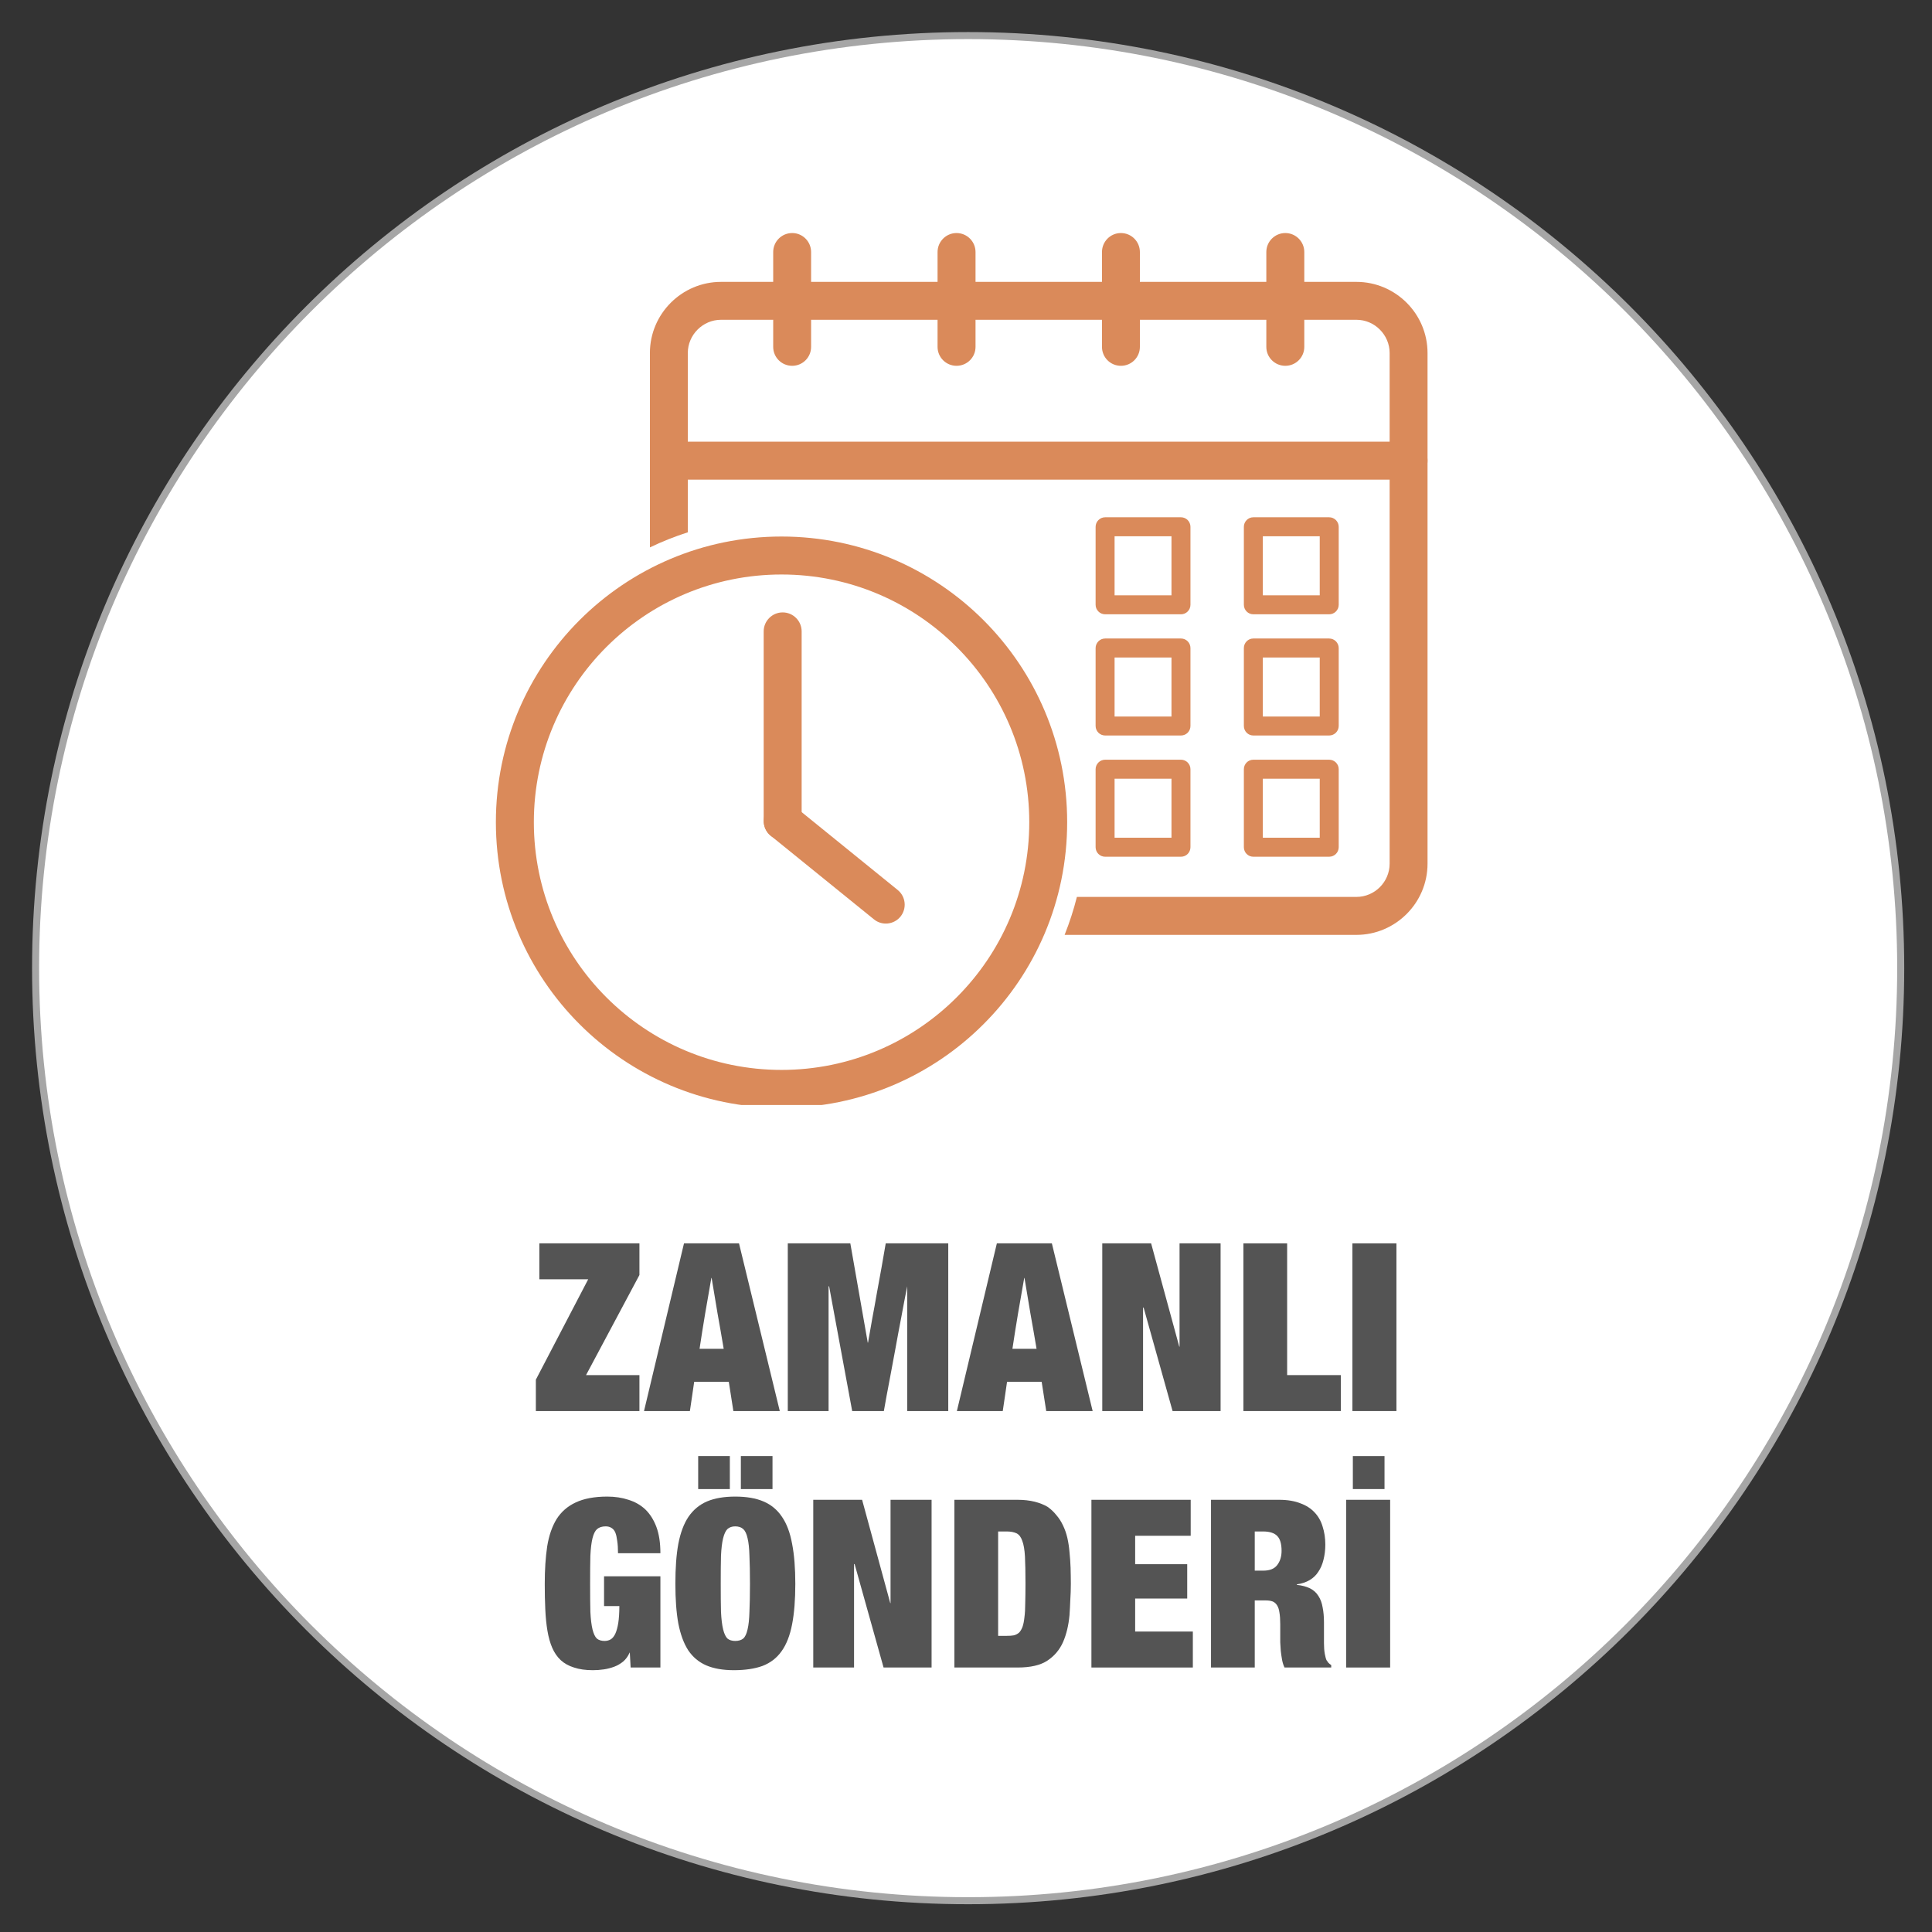
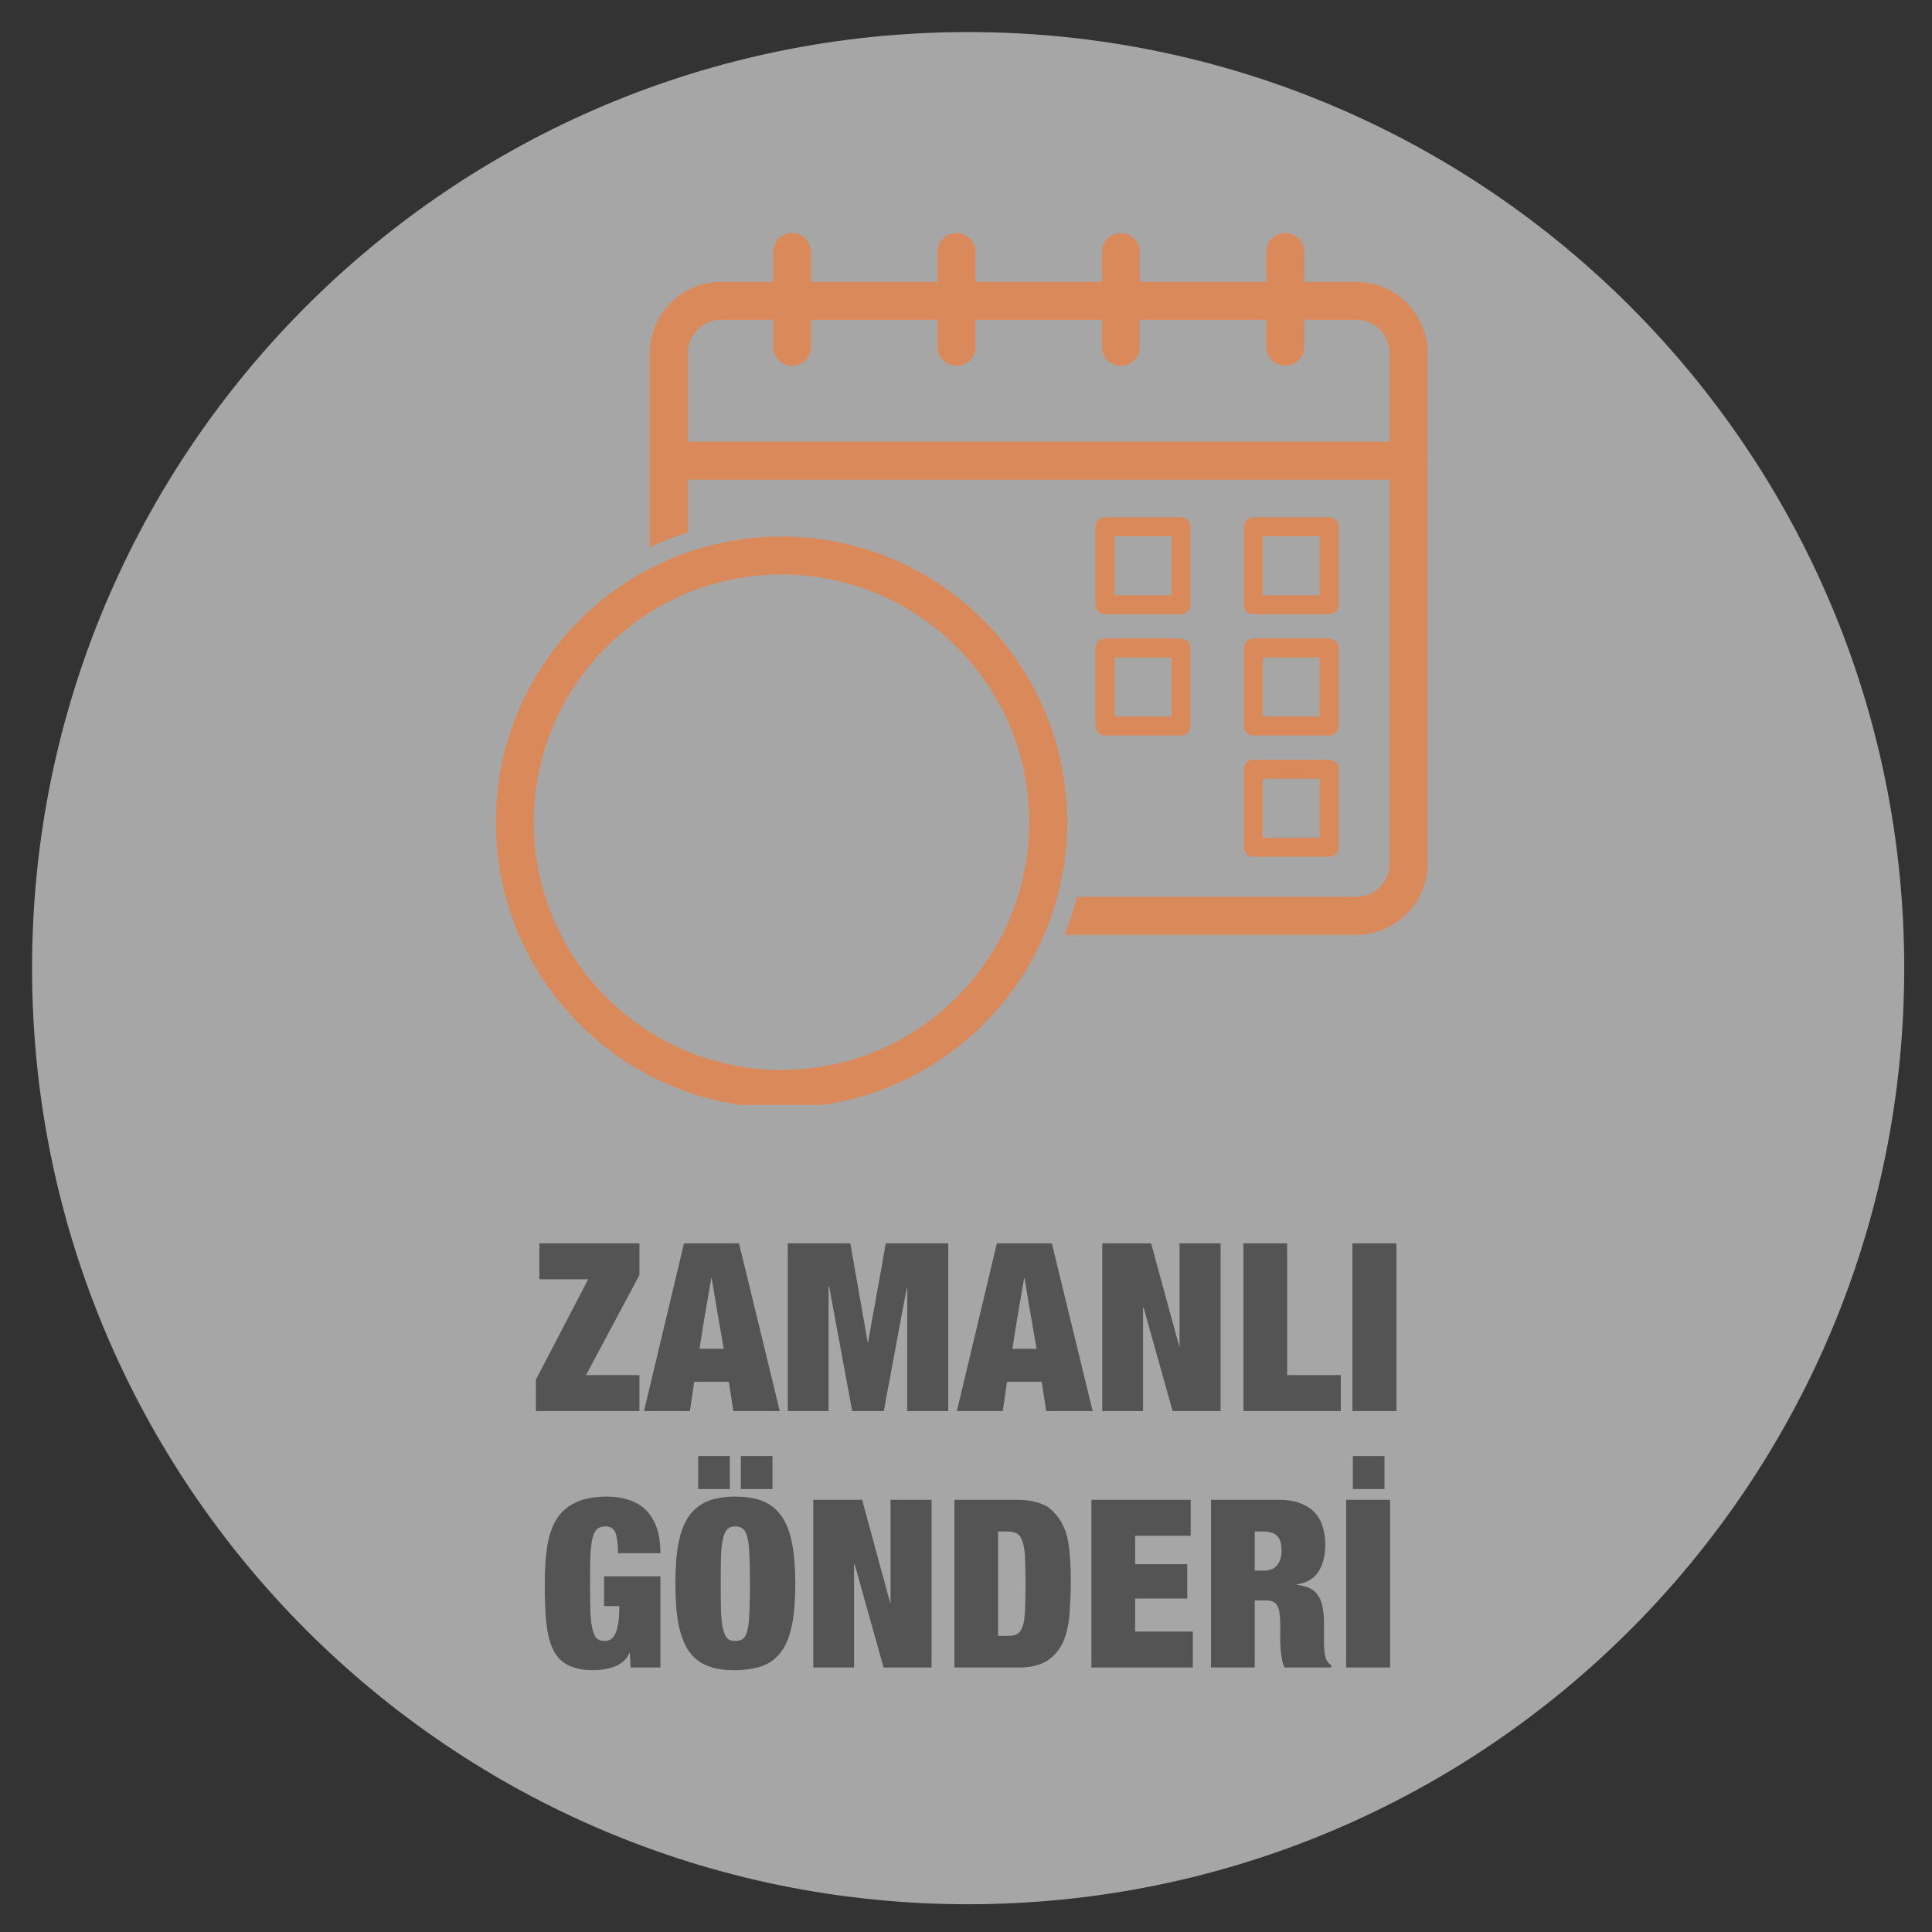
<svg xmlns="http://www.w3.org/2000/svg" width="150" zoomAndPan="magnify" viewBox="0 0 112.5 112.5" height="150" preserveAspectRatio="xMidYMid meet" version="1.0">
  <rect x="0" y="0" width="112.5" height="112.5" fill="#333333" stroke="none" />
  <defs>
    <g />
    <clipPath id="6594c9522d">
      <path d="M 1.867 1.867 L 110.883 1.867 L 110.883 110.883 L 1.867 110.883 Z M 1.867 1.867 " clip-rule="nonzero" />
    </clipPath>
    <clipPath id="7e91bf525a">
      <path d="M 56.375 1.867 C 26.27 1.867 1.867 26.27 1.867 56.375 C 1.867 86.477 26.27 110.883 56.375 110.883 C 86.477 110.883 110.883 86.477 110.883 56.375 C 110.883 26.27 86.477 1.867 56.375 1.867 Z M 56.375 1.867 " clip-rule="nonzero" />
    </clipPath>
    <clipPath id="32cebeb81a">
-       <path d="M 2.277 2.277 L 110.473 2.277 L 110.473 110.473 L 2.277 110.473 Z M 2.277 2.277 " clip-rule="nonzero" />
+       <path d="M 2.277 2.277 L 110.473 2.277 L 110.473 110.473 L 2.277 110.473 Z " clip-rule="nonzero" />
    </clipPath>
    <clipPath id="50634cdd86">
-       <path d="M 56.375 2.277 C 26.496 2.277 2.277 26.496 2.277 56.375 C 2.277 86.25 26.496 110.473 56.375 110.473 C 86.25 110.473 110.473 86.25 110.473 56.375 C 110.473 26.496 86.25 2.277 56.375 2.277 Z M 56.375 2.277 " clip-rule="nonzero" />
-     </clipPath>
+       </clipPath>
    <clipPath id="ff53a15b3e">
      <path d="M 37.793 16.305 L 83.125 16.305 L 83.125 54.559 L 37.793 54.559 Z M 37.793 16.305 " clip-rule="nonzero" />
    </clipPath>
    <clipPath id="b89e736aed">
      <path d="M 37.793 25.652 L 83.125 25.652 L 83.125 27.953 L 37.793 27.953 Z M 37.793 25.652 " clip-rule="nonzero" />
    </clipPath>
    <clipPath id="0e81de1ff0">
      <path d="M 45 13.57 L 48 13.57 L 48 22 L 45 22 Z M 45 13.57 " clip-rule="nonzero" />
    </clipPath>
    <clipPath id="26c94d9d8d">
      <path d="M 54 13.57 L 57 13.57 L 57 22 L 54 22 Z M 54 13.57 " clip-rule="nonzero" />
    </clipPath>
    <clipPath id="eecef3d98f">
      <path d="M 64 13.57 L 67 13.57 L 67 22 L 64 22 Z M 64 13.57 " clip-rule="nonzero" />
    </clipPath>
    <clipPath id="0885f172b4">
      <path d="M 73 13.57 L 76 13.57 L 76 22 L 73 22 Z M 73 13.57 " clip-rule="nonzero" />
    </clipPath>
    <clipPath id="38067295d6">
      <path d="M 28.875 31.117 L 62.238 31.117 L 62.238 64.344 L 28.875 64.344 Z M 28.875 31.117 " clip-rule="nonzero" />
    </clipPath>
  </defs>
  <g clip-path="url(#6594c9522d)">
    <g clip-path="url(#7e91bf525a)">
      <path fill="#a6a6a6" d="M 1.867 1.867 L 110.883 1.867 L 110.883 110.883 L 1.867 110.883 Z M 1.867 1.867 " fill-opacity="1" fill-rule="nonzero" />
    </g>
  </g>
  <g clip-path="url(#32cebeb81a)">
    <g clip-path="url(#50634cdd86)">
-       <path fill="#ffffff" d="M 2.277 2.277 L 110.473 2.277 L 110.473 110.473 L 2.277 110.473 Z M 2.277 2.277 " fill-opacity="1" fill-rule="nonzero" />
-     </g>
+       </g>
  </g>
  <g clip-path="url(#ff53a15b3e)">
    <path fill="#da8a5a" d="M 40.051 30.996 L 40.051 20.555 C 40.051 20.023 40.27 19.543 40.621 19.191 C 40.973 18.84 41.453 18.621 41.984 18.621 L 78.984 18.621 C 79.516 18.621 80 18.84 80.348 19.191 C 80.699 19.543 80.918 20.023 80.918 20.555 L 80.918 50.293 C 80.918 50.824 80.699 51.309 80.348 51.66 C 80 52.008 79.516 52.227 78.984 52.227 L 62.707 52.227 C 62.52 52.98 62.277 53.719 61.992 54.438 L 78.984 54.438 C 80.125 54.438 81.16 53.969 81.91 53.219 C 82.66 52.469 83.125 51.434 83.125 50.293 L 83.125 20.555 C 83.125 19.414 82.66 18.379 81.91 17.629 C 81.16 16.879 80.125 16.414 78.984 16.414 L 41.984 16.414 C 40.844 16.414 39.809 16.879 39.059 17.629 C 38.309 18.379 37.844 19.414 37.844 20.555 L 37.844 31.875 C 38.559 31.531 39.297 31.238 40.051 30.996 " fill-opacity="1" fill-rule="nonzero" />
  </g>
  <g clip-path="url(#b89e736aed)">
    <path fill="#da8a5a" d="M 38.949 25.719 C 38.336 25.719 37.844 26.215 37.844 26.824 C 37.844 27.434 38.336 27.93 38.949 27.93 L 82.023 27.93 C 82.633 27.93 83.125 27.434 83.125 26.824 C 83.125 26.215 82.633 25.719 82.023 25.719 L 38.949 25.719 " fill-opacity="1" fill-rule="nonzero" />
  </g>
  <g clip-path="url(#0e81de1ff0)">
    <path fill="#da8a5a" d="M 47.23 14.676 C 47.23 14.066 46.738 13.57 46.129 13.57 C 45.516 13.57 45.023 14.066 45.023 14.676 L 45.023 20.199 C 45.023 20.809 45.516 21.301 46.129 21.301 C 46.738 21.301 47.23 20.809 47.23 20.199 L 47.23 14.676 " fill-opacity="1" fill-rule="nonzero" />
  </g>
  <g clip-path="url(#26c94d9d8d)">
    <path fill="#da8a5a" d="M 56.805 14.676 C 56.805 14.066 56.309 13.57 55.699 13.57 C 55.09 13.57 54.594 14.066 54.594 14.676 L 54.594 20.199 C 54.594 20.809 55.09 21.301 55.699 21.301 C 56.309 21.301 56.805 20.809 56.805 20.199 L 56.805 14.676 " fill-opacity="1" fill-rule="nonzero" />
  </g>
  <g clip-path="url(#eecef3d98f)">
    <path fill="#da8a5a" d="M 66.375 14.676 C 66.375 14.066 65.883 13.57 65.27 13.57 C 64.66 13.57 64.168 14.066 64.168 14.676 L 64.168 20.199 C 64.168 20.809 64.66 21.301 65.27 21.301 C 65.883 21.301 66.375 20.809 66.375 20.199 L 66.375 14.676 " fill-opacity="1" fill-rule="nonzero" />
  </g>
  <g clip-path="url(#0885f172b4)">
    <path fill="#da8a5a" d="M 75.949 14.676 C 75.949 14.066 75.453 13.57 74.844 13.57 C 74.234 13.57 73.738 14.066 73.738 14.676 L 73.738 20.199 C 73.738 20.809 74.234 21.301 74.844 21.301 C 75.453 21.301 75.949 20.809 75.949 20.199 L 75.949 14.676 " fill-opacity="1" fill-rule="nonzero" />
  </g>
  <g clip-path="url(#38067295d6)">
    <path fill="#da8a5a" d="M 45.508 31.242 C 50.102 31.242 54.262 33.105 57.27 36.113 C 60.281 39.125 62.141 43.281 62.141 47.875 C 62.141 52.469 60.281 56.629 57.27 59.637 C 54.262 62.648 50.102 64.508 45.508 64.508 L 45.508 62.301 C 49.492 62.301 53.098 60.684 55.707 58.074 C 58.32 55.465 59.934 51.859 59.934 47.875 C 59.934 43.891 58.32 40.285 55.707 37.676 C 53.098 35.066 49.492 33.453 45.508 33.453 Z M 45.508 31.242 L 45.508 33.453 C 41.523 33.453 37.918 35.066 35.309 37.676 C 32.699 40.285 31.086 43.891 31.086 47.875 C 31.086 51.859 32.699 55.465 35.309 58.074 C 37.918 60.684 41.523 62.301 45.508 62.301 L 45.508 64.508 C 40.914 64.508 36.758 62.648 33.746 59.637 C 30.738 56.629 28.875 52.469 28.875 47.875 C 28.875 43.281 30.738 39.125 33.746 36.113 C 36.758 33.105 40.914 31.242 45.508 31.242 " fill-opacity="1" fill-rule="nonzero" />
  </g>
  <path fill="#da8a5a" d="M 75.191 30.121 L 77.398 30.121 C 77.703 30.121 77.953 30.371 77.953 30.676 L 77.953 35.215 C 77.953 35.52 77.703 35.77 77.398 35.77 L 75.191 35.77 L 75.191 34.664 L 76.848 34.664 L 76.848 31.227 L 75.191 31.227 Z M 72.98 30.121 L 75.191 30.121 L 75.191 31.227 L 73.535 31.227 L 73.535 34.664 L 75.191 34.664 L 75.191 35.77 L 72.98 35.77 C 72.676 35.77 72.43 35.52 72.43 35.215 L 72.43 30.676 C 72.43 30.371 72.676 30.121 72.98 30.121 " fill-opacity="1" fill-rule="nonzero" />
  <path fill="#da8a5a" d="M 66.559 30.121 L 68.77 30.121 C 69.074 30.121 69.32 30.371 69.32 30.676 L 69.32 35.215 C 69.32 35.52 69.074 35.77 68.77 35.77 L 66.559 35.77 L 66.559 34.664 L 68.215 34.664 L 68.215 31.227 L 66.559 31.227 Z M 64.352 30.121 L 66.559 30.121 L 66.559 31.227 L 64.902 31.227 L 64.902 34.664 L 66.559 34.664 L 66.559 35.77 L 64.352 35.77 C 64.047 35.77 63.797 35.52 63.797 35.215 L 63.797 30.676 C 63.797 30.371 64.047 30.121 64.352 30.121 " fill-opacity="1" fill-rule="nonzero" />
  <path fill="#da8a5a" d="M 75.191 37.18 L 77.398 37.18 C 77.703 37.18 77.953 37.43 77.953 37.734 L 77.953 42.273 C 77.953 42.578 77.703 42.828 77.398 42.828 L 75.191 42.828 L 75.191 41.723 L 76.848 41.723 L 76.848 38.285 L 75.191 38.285 Z M 72.98 37.18 L 75.191 37.18 L 75.191 38.285 L 73.535 38.285 L 73.535 41.723 L 75.191 41.723 L 75.191 42.828 L 72.98 42.828 C 72.676 42.828 72.43 42.578 72.43 42.273 L 72.43 37.734 C 72.43 37.43 72.676 37.18 72.98 37.18 " fill-opacity="1" fill-rule="nonzero" />
  <path fill="#da8a5a" d="M 66.559 37.18 L 68.77 37.18 C 69.074 37.18 69.32 37.43 69.32 37.734 L 69.32 42.273 C 69.32 42.578 69.074 42.828 68.77 42.828 L 66.559 42.828 L 66.559 41.723 L 68.215 41.723 L 68.215 38.285 L 66.559 38.285 Z M 64.352 37.18 L 66.559 37.18 L 66.559 38.285 L 64.902 38.285 L 64.902 41.723 L 66.559 41.723 L 66.559 42.828 L 64.352 42.828 C 64.047 42.828 63.797 42.578 63.797 42.273 L 63.797 37.734 C 63.797 37.43 64.047 37.18 64.352 37.18 " fill-opacity="1" fill-rule="nonzero" />
  <path fill="#da8a5a" d="M 75.191 44.238 L 77.398 44.238 C 77.703 44.238 77.953 44.488 77.953 44.793 L 77.953 49.332 C 77.953 49.641 77.703 49.887 77.398 49.887 L 75.191 49.887 L 75.191 48.781 L 76.848 48.781 L 76.848 45.344 L 75.191 45.344 Z M 72.98 44.238 L 75.191 44.238 L 75.191 45.344 L 73.535 45.344 L 73.535 48.781 L 75.191 48.781 L 75.191 49.887 L 72.98 49.887 C 72.676 49.887 72.43 49.641 72.43 49.332 L 72.43 44.793 C 72.43 44.488 72.676 44.238 72.98 44.238 " fill-opacity="1" fill-rule="nonzero" />
-   <path fill="#da8a5a" d="M 66.559 44.238 L 68.77 44.238 C 69.074 44.238 69.32 44.488 69.32 44.793 L 69.32 49.332 C 69.32 49.641 69.074 49.887 68.77 49.887 L 66.559 49.887 L 66.559 48.781 L 68.215 48.781 L 68.215 45.344 L 66.559 45.344 Z M 64.352 44.238 L 66.559 44.238 L 66.559 45.344 L 64.902 45.344 L 64.902 48.781 L 66.559 48.781 L 66.559 49.887 L 64.352 49.887 C 64.047 49.887 63.797 49.641 63.797 49.332 L 63.797 44.793 C 63.797 44.488 64.047 44.238 64.352 44.238 " fill-opacity="1" fill-rule="nonzero" />
-   <path fill="#da8a5a" d="M 46.68 36.766 C 46.68 36.156 46.184 35.66 45.574 35.66 C 44.965 35.66 44.469 36.156 44.469 36.766 L 44.469 47.809 C 44.469 48.418 44.965 48.914 45.574 48.914 C 46.184 48.914 46.68 48.418 46.68 47.809 L 46.68 36.766 " fill-opacity="1" fill-rule="nonzero" />
-   <path fill="#da8a5a" d="M 46.27 46.957 C 45.797 46.57 45.105 46.645 44.719 47.113 C 44.336 47.586 44.41 48.281 44.879 48.664 L 50.887 53.531 C 51.355 53.918 52.051 53.844 52.434 53.375 C 52.816 52.902 52.746 52.207 52.273 51.824 L 46.27 46.957 " fill-opacity="1" fill-rule="nonzero" />
  <g fill="#545454" fill-opacity="1">
    <g transform="translate(30.859, 82.166)">
      <g>
        <path d="M 3.391 -7.672 L 0.547 -7.672 L 0.547 -9.766 L 6.375 -9.766 L 6.375 -7.922 L 3.266 -2.094 L 6.375 -2.094 L 6.375 0 L 0.344 0 L 0.344 -1.828 Z M 3.391 -7.672 " />
      </g>
    </g>
  </g>
  <g fill="#545454" fill-opacity="1">
    <g transform="translate(37.563, 82.166)">
      <g>
        <path d="M 3.859 -7.75 C 3.742 -7.082 3.625 -6.395 3.5 -5.688 C 3.383 -4.988 3.273 -4.301 3.172 -3.625 L 4.578 -3.625 C 4.461 -4.312 4.344 -5 4.219 -5.688 C 4.102 -6.383 3.988 -7.07 3.875 -7.75 Z M 5.469 -9.766 L 7.844 0 L 5.141 0 L 4.875 -1.703 L 2.859 -1.703 C 2.816 -1.422 2.773 -1.133 2.734 -0.844 C 2.691 -0.562 2.648 -0.281 2.609 0 L -0.062 0 L 2.266 -9.766 Z M 5.469 -9.766 " />
      </g>
    </g>
  </g>
  <g fill="#545454" fill-opacity="1">
    <g transform="translate(45.295, 82.166)">
      <g>
        <path d="M 4.219 -9.766 L 5.234 -3.984 L 5.25 -3.984 C 5.332 -4.441 5.414 -4.914 5.5 -5.406 C 5.594 -5.895 5.68 -6.383 5.766 -6.875 C 5.859 -7.363 5.945 -7.848 6.031 -8.328 C 6.113 -8.816 6.195 -9.297 6.281 -9.766 L 9.922 -9.766 L 9.922 0 L 7.531 0 L 7.531 -7.266 C 7.414 -6.68 7.301 -6.082 7.188 -5.469 C 7.07 -4.863 6.957 -4.25 6.844 -3.625 C 6.727 -3.008 6.613 -2.395 6.5 -1.781 C 6.383 -1.176 6.273 -0.582 6.172 0 L 4.328 0 L 2.984 -7.266 L 2.953 -7.266 L 2.953 0 L 0.578 0 L 0.578 -9.766 Z M 4.219 -9.766 " />
      </g>
    </g>
  </g>
  <g fill="#545454" fill-opacity="1">
    <g transform="translate(55.781, 82.166)">
      <g>
        <path d="M 3.859 -7.75 C 3.742 -7.082 3.625 -6.395 3.5 -5.688 C 3.383 -4.988 3.273 -4.301 3.172 -3.625 L 4.578 -3.625 C 4.461 -4.312 4.344 -5 4.219 -5.688 C 4.102 -6.383 3.988 -7.07 3.875 -7.75 Z M 5.469 -9.766 L 7.844 0 L 5.141 0 L 4.875 -1.703 L 2.859 -1.703 C 2.816 -1.422 2.773 -1.133 2.734 -0.844 C 2.691 -0.562 2.648 -0.281 2.609 0 L -0.062 0 L 2.266 -9.766 Z M 5.469 -9.766 " />
      </g>
    </g>
  </g>
  <g fill="#545454" fill-opacity="1">
    <g transform="translate(63.513, 82.166)">
      <g>
        <path d="M 3.516 -9.766 L 5.156 -3.75 L 5.172 -3.75 L 5.172 -9.766 L 7.562 -9.766 L 7.562 0 L 4.766 0 L 3.078 -6.031 L 3.047 -6.016 L 3.047 0 L 0.672 0 L 0.672 -9.766 Z M 3.516 -9.766 " />
      </g>
    </g>
  </g>
  <g fill="#545454" fill-opacity="1">
    <g transform="translate(71.731, 82.166)">
      <g>
        <path d="M 3.219 -9.766 L 3.219 -2.094 L 6.344 -2.094 L 6.344 0 L 0.672 0 L 0.672 -9.766 Z M 3.219 -9.766 " />
      </g>
    </g>
  </g>
  <g fill="#545454" fill-opacity="1">
    <g transform="translate(78.189, 82.166)">
      <g>
        <path d="M 3.125 -9.766 L 3.125 0 L 0.562 0 L 0.562 -9.766 Z M 3.125 -9.766 " />
      </g>
    </g>
  </g>
  <g fill="#545454" fill-opacity="1">
    <g transform="translate(31.221, 97.099)">
      <g>
        <path d="M 7.234 -5.312 L 7.234 0 L 5.5 0 L 5.453 -0.875 L 5.438 -0.859 C 5.344 -0.648 5.219 -0.477 5.062 -0.344 C 4.906 -0.219 4.734 -0.117 4.547 -0.047 C 4.359 0.023 4.156 0.078 3.938 0.109 C 3.727 0.141 3.516 0.156 3.297 0.156 C 2.867 0.156 2.504 0.102 2.203 0 C 1.898 -0.094 1.645 -0.234 1.438 -0.422 C 1.227 -0.617 1.062 -0.859 0.938 -1.141 C 0.812 -1.43 0.719 -1.766 0.656 -2.141 C 0.594 -2.516 0.551 -2.93 0.531 -3.391 C 0.508 -3.848 0.5 -4.344 0.5 -4.875 C 0.5 -5.695 0.547 -6.422 0.641 -7.047 C 0.742 -7.68 0.926 -8.211 1.188 -8.641 C 1.457 -9.066 1.828 -9.391 2.297 -9.609 C 2.773 -9.836 3.391 -9.953 4.141 -9.953 C 4.586 -9.953 5 -9.891 5.375 -9.766 C 5.758 -9.648 6.086 -9.461 6.359 -9.203 C 6.629 -8.941 6.844 -8.602 7 -8.188 C 7.156 -7.77 7.234 -7.258 7.234 -6.656 L 4.766 -6.656 C 4.766 -6.938 4.75 -7.176 4.719 -7.375 C 4.695 -7.57 4.66 -7.734 4.609 -7.859 C 4.555 -7.984 4.484 -8.07 4.391 -8.125 C 4.297 -8.188 4.18 -8.219 4.047 -8.219 C 3.836 -8.219 3.672 -8.164 3.547 -8.062 C 3.43 -7.957 3.344 -7.781 3.281 -7.531 C 3.219 -7.281 3.176 -6.938 3.156 -6.5 C 3.145 -6.07 3.141 -5.531 3.141 -4.875 C 3.141 -4.227 3.145 -3.688 3.156 -3.25 C 3.176 -2.82 3.219 -2.477 3.281 -2.219 C 3.344 -1.969 3.426 -1.789 3.531 -1.688 C 3.645 -1.594 3.797 -1.547 3.984 -1.547 C 4.117 -1.547 4.238 -1.578 4.344 -1.641 C 4.445 -1.703 4.535 -1.812 4.609 -1.969 C 4.68 -2.125 4.738 -2.332 4.781 -2.594 C 4.82 -2.852 4.844 -3.18 4.844 -3.578 L 3.953 -3.578 L 3.953 -5.312 Z M 7.234 -5.312 " />
      </g>
    </g>
  </g>
  <g fill="#545454" fill-opacity="1">
    <g transform="translate(38.952, 97.099)">
      <g>
        <path d="M 3.547 -12.312 L 3.547 -10.391 L 1.703 -10.391 L 1.703 -12.312 Z M 6.031 -12.312 L 6.031 -10.391 L 4.188 -10.391 L 4.188 -12.312 Z M 3.016 -4.875 C 3.016 -4.227 3.02 -3.688 3.031 -3.25 C 3.051 -2.82 3.094 -2.477 3.156 -2.219 C 3.219 -1.969 3.301 -1.789 3.406 -1.688 C 3.52 -1.594 3.672 -1.547 3.859 -1.547 C 4.055 -1.547 4.211 -1.594 4.328 -1.688 C 4.441 -1.789 4.523 -1.969 4.578 -2.219 C 4.641 -2.477 4.676 -2.82 4.688 -3.25 C 4.707 -3.688 4.719 -4.227 4.719 -4.875 C 4.719 -5.531 4.707 -6.07 4.688 -6.5 C 4.676 -6.938 4.641 -7.281 4.578 -7.531 C 4.523 -7.781 4.441 -7.957 4.328 -8.062 C 4.211 -8.164 4.055 -8.219 3.859 -8.219 C 3.672 -8.219 3.52 -8.164 3.406 -8.062 C 3.301 -7.957 3.219 -7.781 3.156 -7.531 C 3.094 -7.281 3.051 -6.938 3.031 -6.5 C 3.02 -6.07 3.016 -5.531 3.016 -4.875 Z M 0.375 -4.875 C 0.375 -5.789 0.43 -6.566 0.547 -7.203 C 0.672 -7.848 0.867 -8.375 1.141 -8.781 C 1.422 -9.188 1.781 -9.484 2.219 -9.672 C 2.664 -9.859 3.211 -9.953 3.859 -9.953 C 4.516 -9.953 5.062 -9.859 5.5 -9.672 C 5.945 -9.484 6.305 -9.188 6.578 -8.781 C 6.859 -8.375 7.055 -7.848 7.172 -7.203 C 7.297 -6.566 7.359 -5.789 7.359 -4.875 C 7.359 -3.945 7.297 -3.16 7.172 -2.516 C 7.047 -1.867 6.844 -1.348 6.562 -0.953 C 6.281 -0.555 5.91 -0.27 5.453 -0.094 C 5.004 0.07 4.445 0.156 3.781 0.156 C 3.145 0.156 2.609 0.062 2.172 -0.125 C 1.742 -0.312 1.395 -0.602 1.125 -1 C 0.863 -1.406 0.672 -1.926 0.547 -2.562 C 0.43 -3.207 0.375 -3.977 0.375 -4.875 Z M 0.375 -4.875 " />
      </g>
    </g>
  </g>
  <g fill="#545454" fill-opacity="1">
    <g transform="translate(46.684, 97.099)">
      <g>
        <path d="M 3.516 -9.766 L 5.156 -3.75 L 5.172 -3.75 L 5.172 -9.766 L 7.562 -9.766 L 7.562 0 L 4.766 0 L 3.078 -6.031 L 3.047 -6.016 L 3.047 0 L 0.672 0 L 0.672 -9.766 Z M 3.516 -9.766 " />
      </g>
    </g>
  </g>
  <g fill="#545454" fill-opacity="1">
    <g transform="translate(54.902, 97.099)">
      <g>
        <path d="M 3.719 -1.844 C 3.883 -1.844 4.023 -1.852 4.141 -1.875 C 4.254 -1.906 4.352 -1.957 4.438 -2.031 C 4.52 -2.113 4.586 -2.227 4.641 -2.375 C 4.691 -2.52 4.727 -2.703 4.75 -2.922 C 4.781 -3.148 4.797 -3.422 4.797 -3.734 C 4.805 -4.055 4.812 -4.438 4.812 -4.875 C 4.812 -5.539 4.801 -6.07 4.781 -6.469 C 4.758 -6.863 4.707 -7.164 4.625 -7.375 C 4.551 -7.594 4.441 -7.738 4.297 -7.812 C 4.148 -7.883 3.957 -7.922 3.719 -7.922 L 3.219 -7.922 L 3.219 -1.844 Z M 4.359 -9.766 C 4.723 -9.766 5.051 -9.727 5.344 -9.656 C 5.633 -9.582 5.883 -9.484 6.094 -9.359 C 6.289 -9.223 6.461 -9.062 6.609 -8.875 C 6.766 -8.695 6.895 -8.492 7 -8.266 C 7.102 -8.055 7.188 -7.816 7.25 -7.547 C 7.312 -7.273 7.352 -7 7.375 -6.719 C 7.406 -6.426 7.426 -6.125 7.438 -5.812 C 7.445 -5.508 7.453 -5.195 7.453 -4.875 C 7.453 -4.562 7.441 -4.25 7.422 -3.938 C 7.41 -3.633 7.395 -3.336 7.375 -3.047 C 7.32 -2.453 7.195 -1.93 7 -1.484 C 6.801 -1.035 6.5 -0.676 6.094 -0.406 C 5.688 -0.133 5.109 0 4.359 0 L 0.672 0 L 0.672 -9.766 Z M 4.359 -9.766 " />
      </g>
    </g>
  </g>
  <g fill="#545454" fill-opacity="1">
    <g transform="translate(62.881, 97.099)">
      <g>
        <path d="M 6.453 -9.766 L 6.453 -7.672 L 3.219 -7.672 L 3.219 -6.016 L 6.25 -6.016 L 6.25 -4.016 L 3.219 -4.016 L 3.219 -2.094 L 6.578 -2.094 L 6.578 0 L 0.672 0 L 0.672 -9.766 Z M 6.453 -9.766 " />
      </g>
    </g>
  </g>
  <g fill="#545454" fill-opacity="1">
    <g transform="translate(69.845, 97.099)">
      <g>
        <path d="M 3.719 -5.641 C 4.082 -5.641 4.348 -5.742 4.516 -5.953 C 4.691 -6.172 4.781 -6.453 4.781 -6.797 C 4.781 -7.203 4.695 -7.488 4.531 -7.656 C 4.363 -7.832 4.086 -7.922 3.703 -7.922 L 3.219 -7.922 L 3.219 -5.641 Z M 4.641 -9.766 C 5.129 -9.766 5.539 -9.695 5.875 -9.562 C 6.219 -9.438 6.492 -9.258 6.703 -9.031 C 6.922 -8.801 7.078 -8.523 7.172 -8.203 C 7.273 -7.891 7.328 -7.539 7.328 -7.156 C 7.328 -6.832 7.289 -6.535 7.219 -6.266 C 7.156 -6.004 7.055 -5.773 6.922 -5.578 C 6.797 -5.379 6.629 -5.219 6.422 -5.094 C 6.211 -4.969 5.961 -4.883 5.672 -4.844 L 5.672 -4.812 C 5.973 -4.781 6.227 -4.711 6.438 -4.609 C 6.645 -4.504 6.805 -4.359 6.922 -4.172 C 7.047 -3.984 7.129 -3.758 7.172 -3.5 C 7.223 -3.25 7.25 -2.957 7.25 -2.625 L 7.25 -1.406 C 7.25 -1.176 7.266 -0.973 7.297 -0.797 C 7.328 -0.629 7.363 -0.5 7.406 -0.406 L 7.406 -0.422 C 7.438 -0.367 7.469 -0.32 7.5 -0.281 C 7.539 -0.238 7.598 -0.191 7.672 -0.141 L 7.672 0 L 4.953 0 C 4.891 -0.125 4.844 -0.27 4.812 -0.438 C 4.781 -0.613 4.754 -0.789 4.734 -0.969 C 4.723 -1.145 4.711 -1.312 4.703 -1.469 C 4.703 -1.633 4.703 -1.77 4.703 -1.875 L 4.703 -2.516 C 4.703 -2.797 4.688 -3.023 4.656 -3.203 C 4.633 -3.379 4.586 -3.52 4.516 -3.625 C 4.453 -3.727 4.367 -3.801 4.266 -3.844 C 4.16 -3.883 4.031 -3.906 3.875 -3.906 L 3.219 -3.906 L 3.219 0 L 0.672 0 L 0.672 -9.766 Z M 4.641 -9.766 " />
      </g>
    </g>
  </g>
  <g fill="#545454" fill-opacity="1">
    <g transform="translate(77.823, 97.099)">
      <g>
        <path d="M 2.797 -12.312 L 2.797 -10.391 L 0.953 -10.391 L 0.953 -12.312 Z M 3.125 -9.766 L 3.125 0 L 0.562 0 L 0.562 -9.766 Z M 3.125 -9.766 " />
      </g>
    </g>
  </g>
</svg>